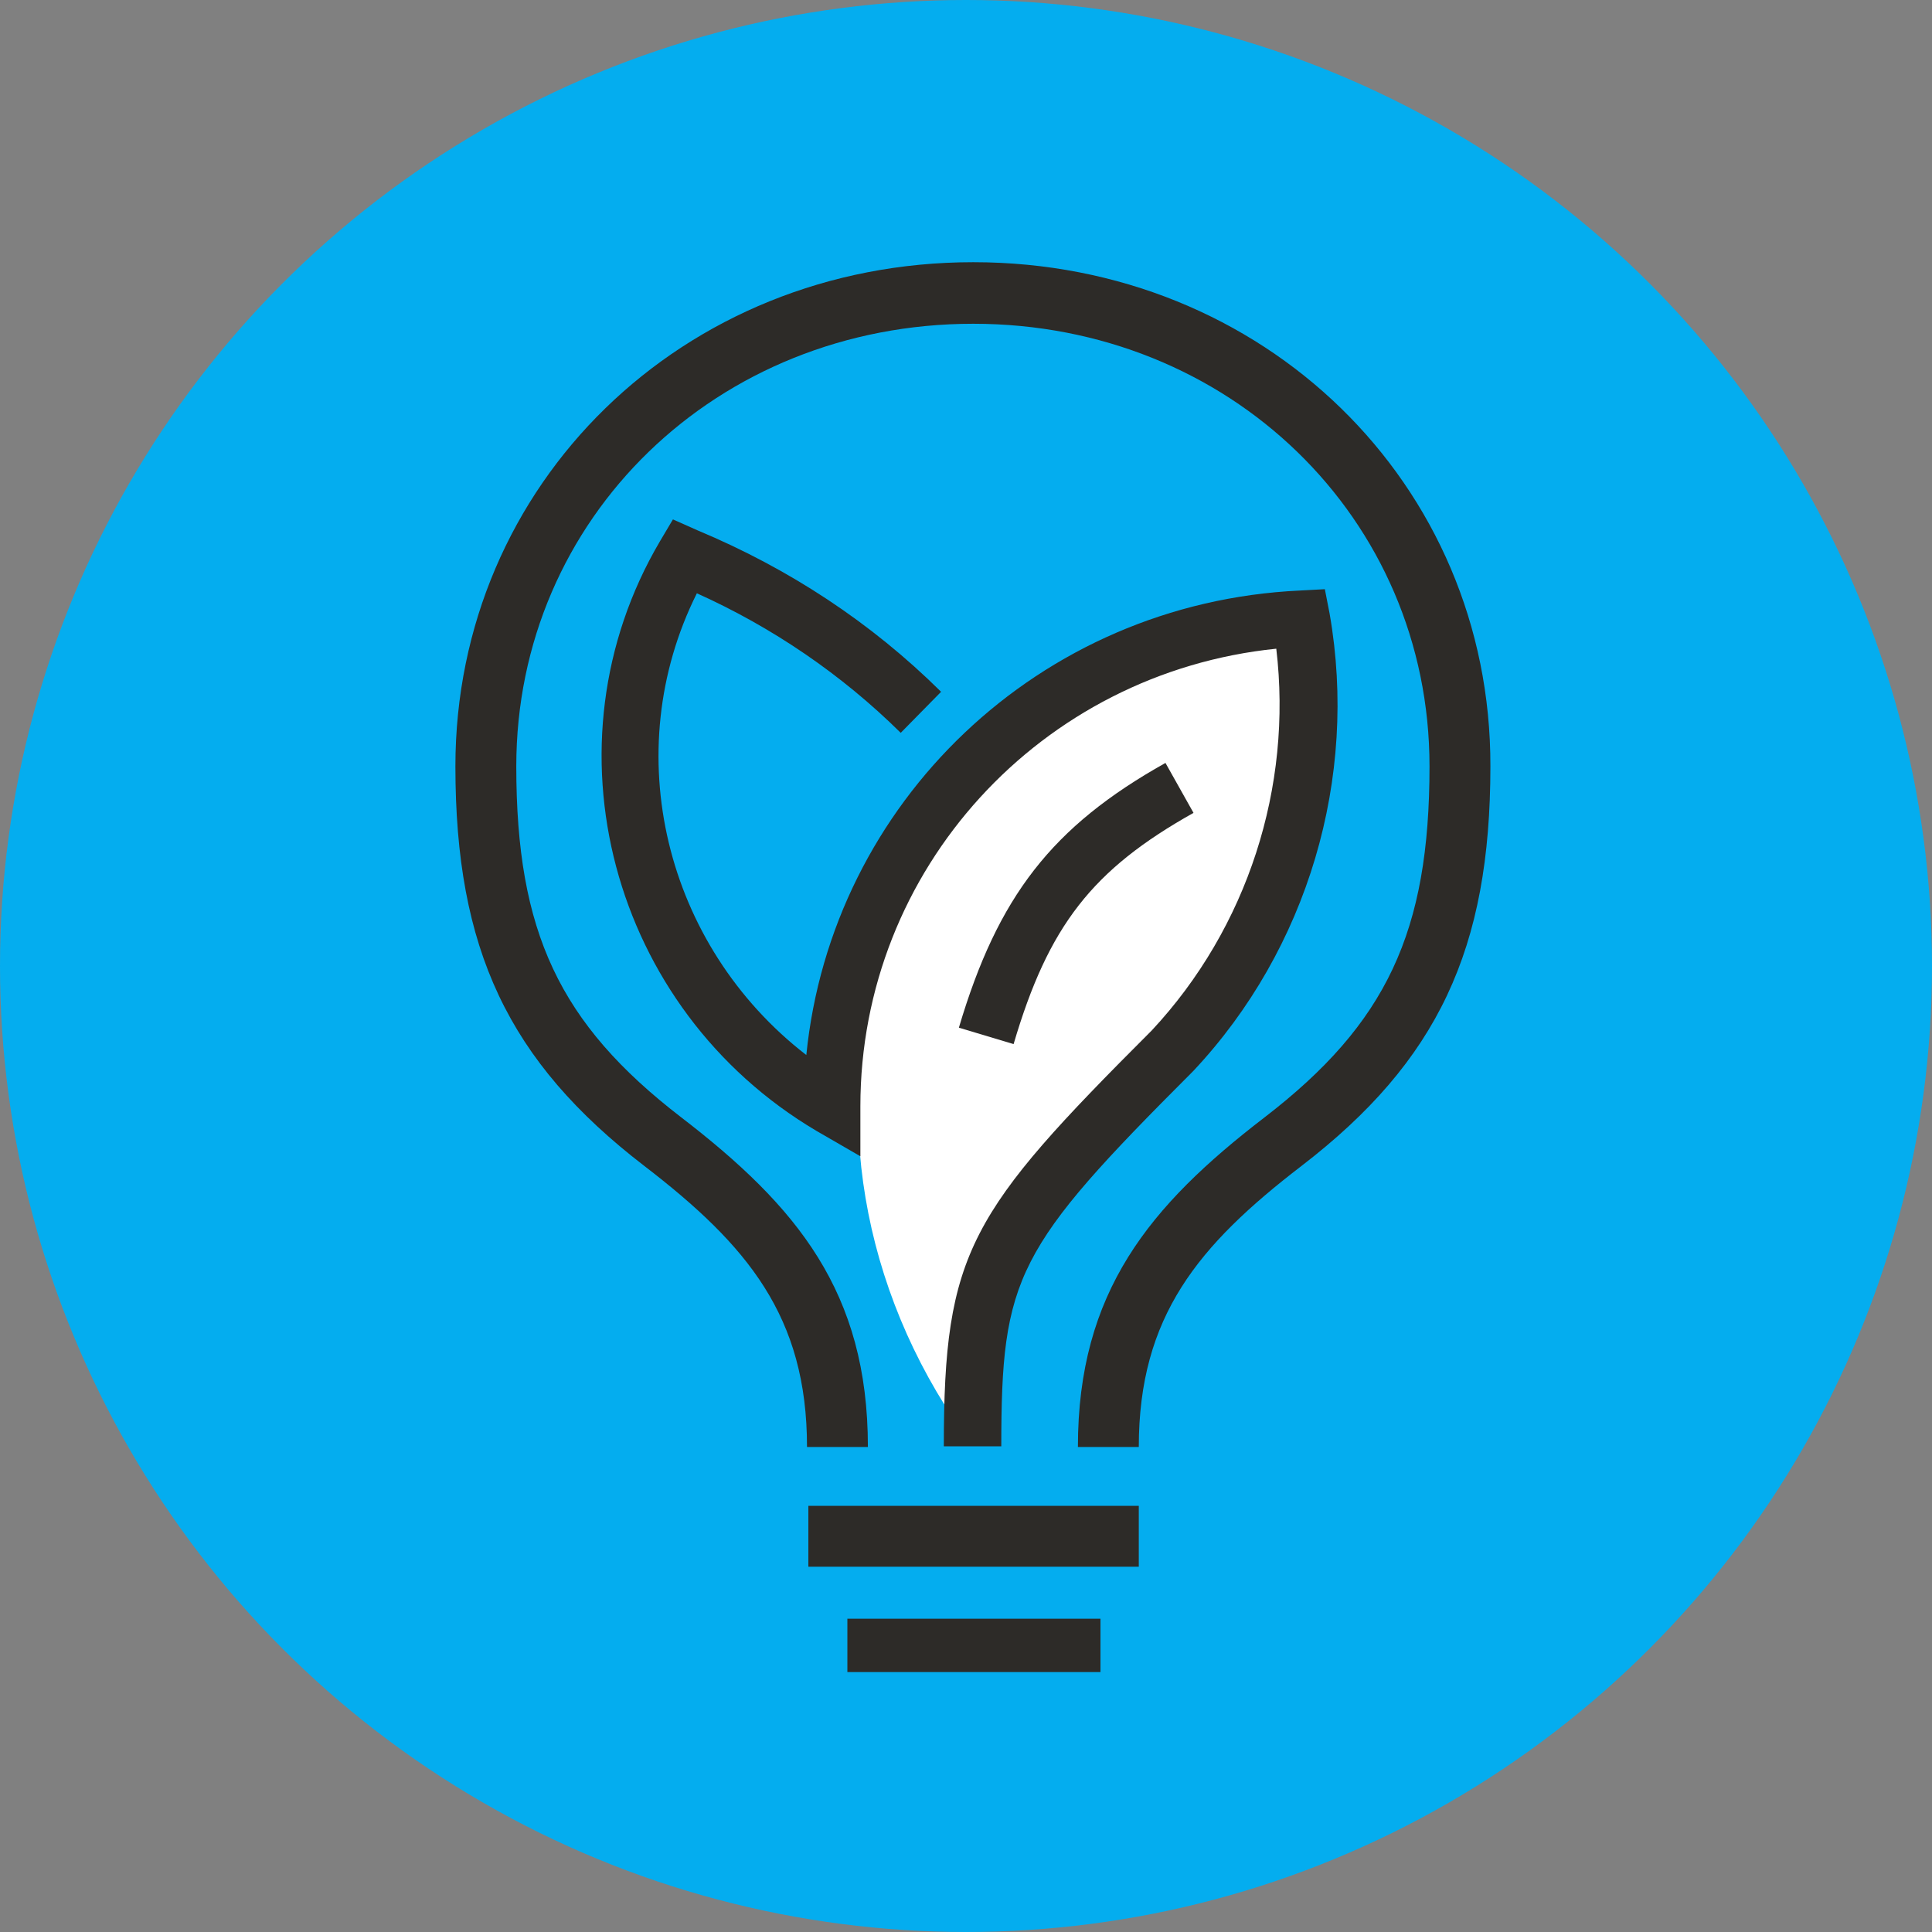
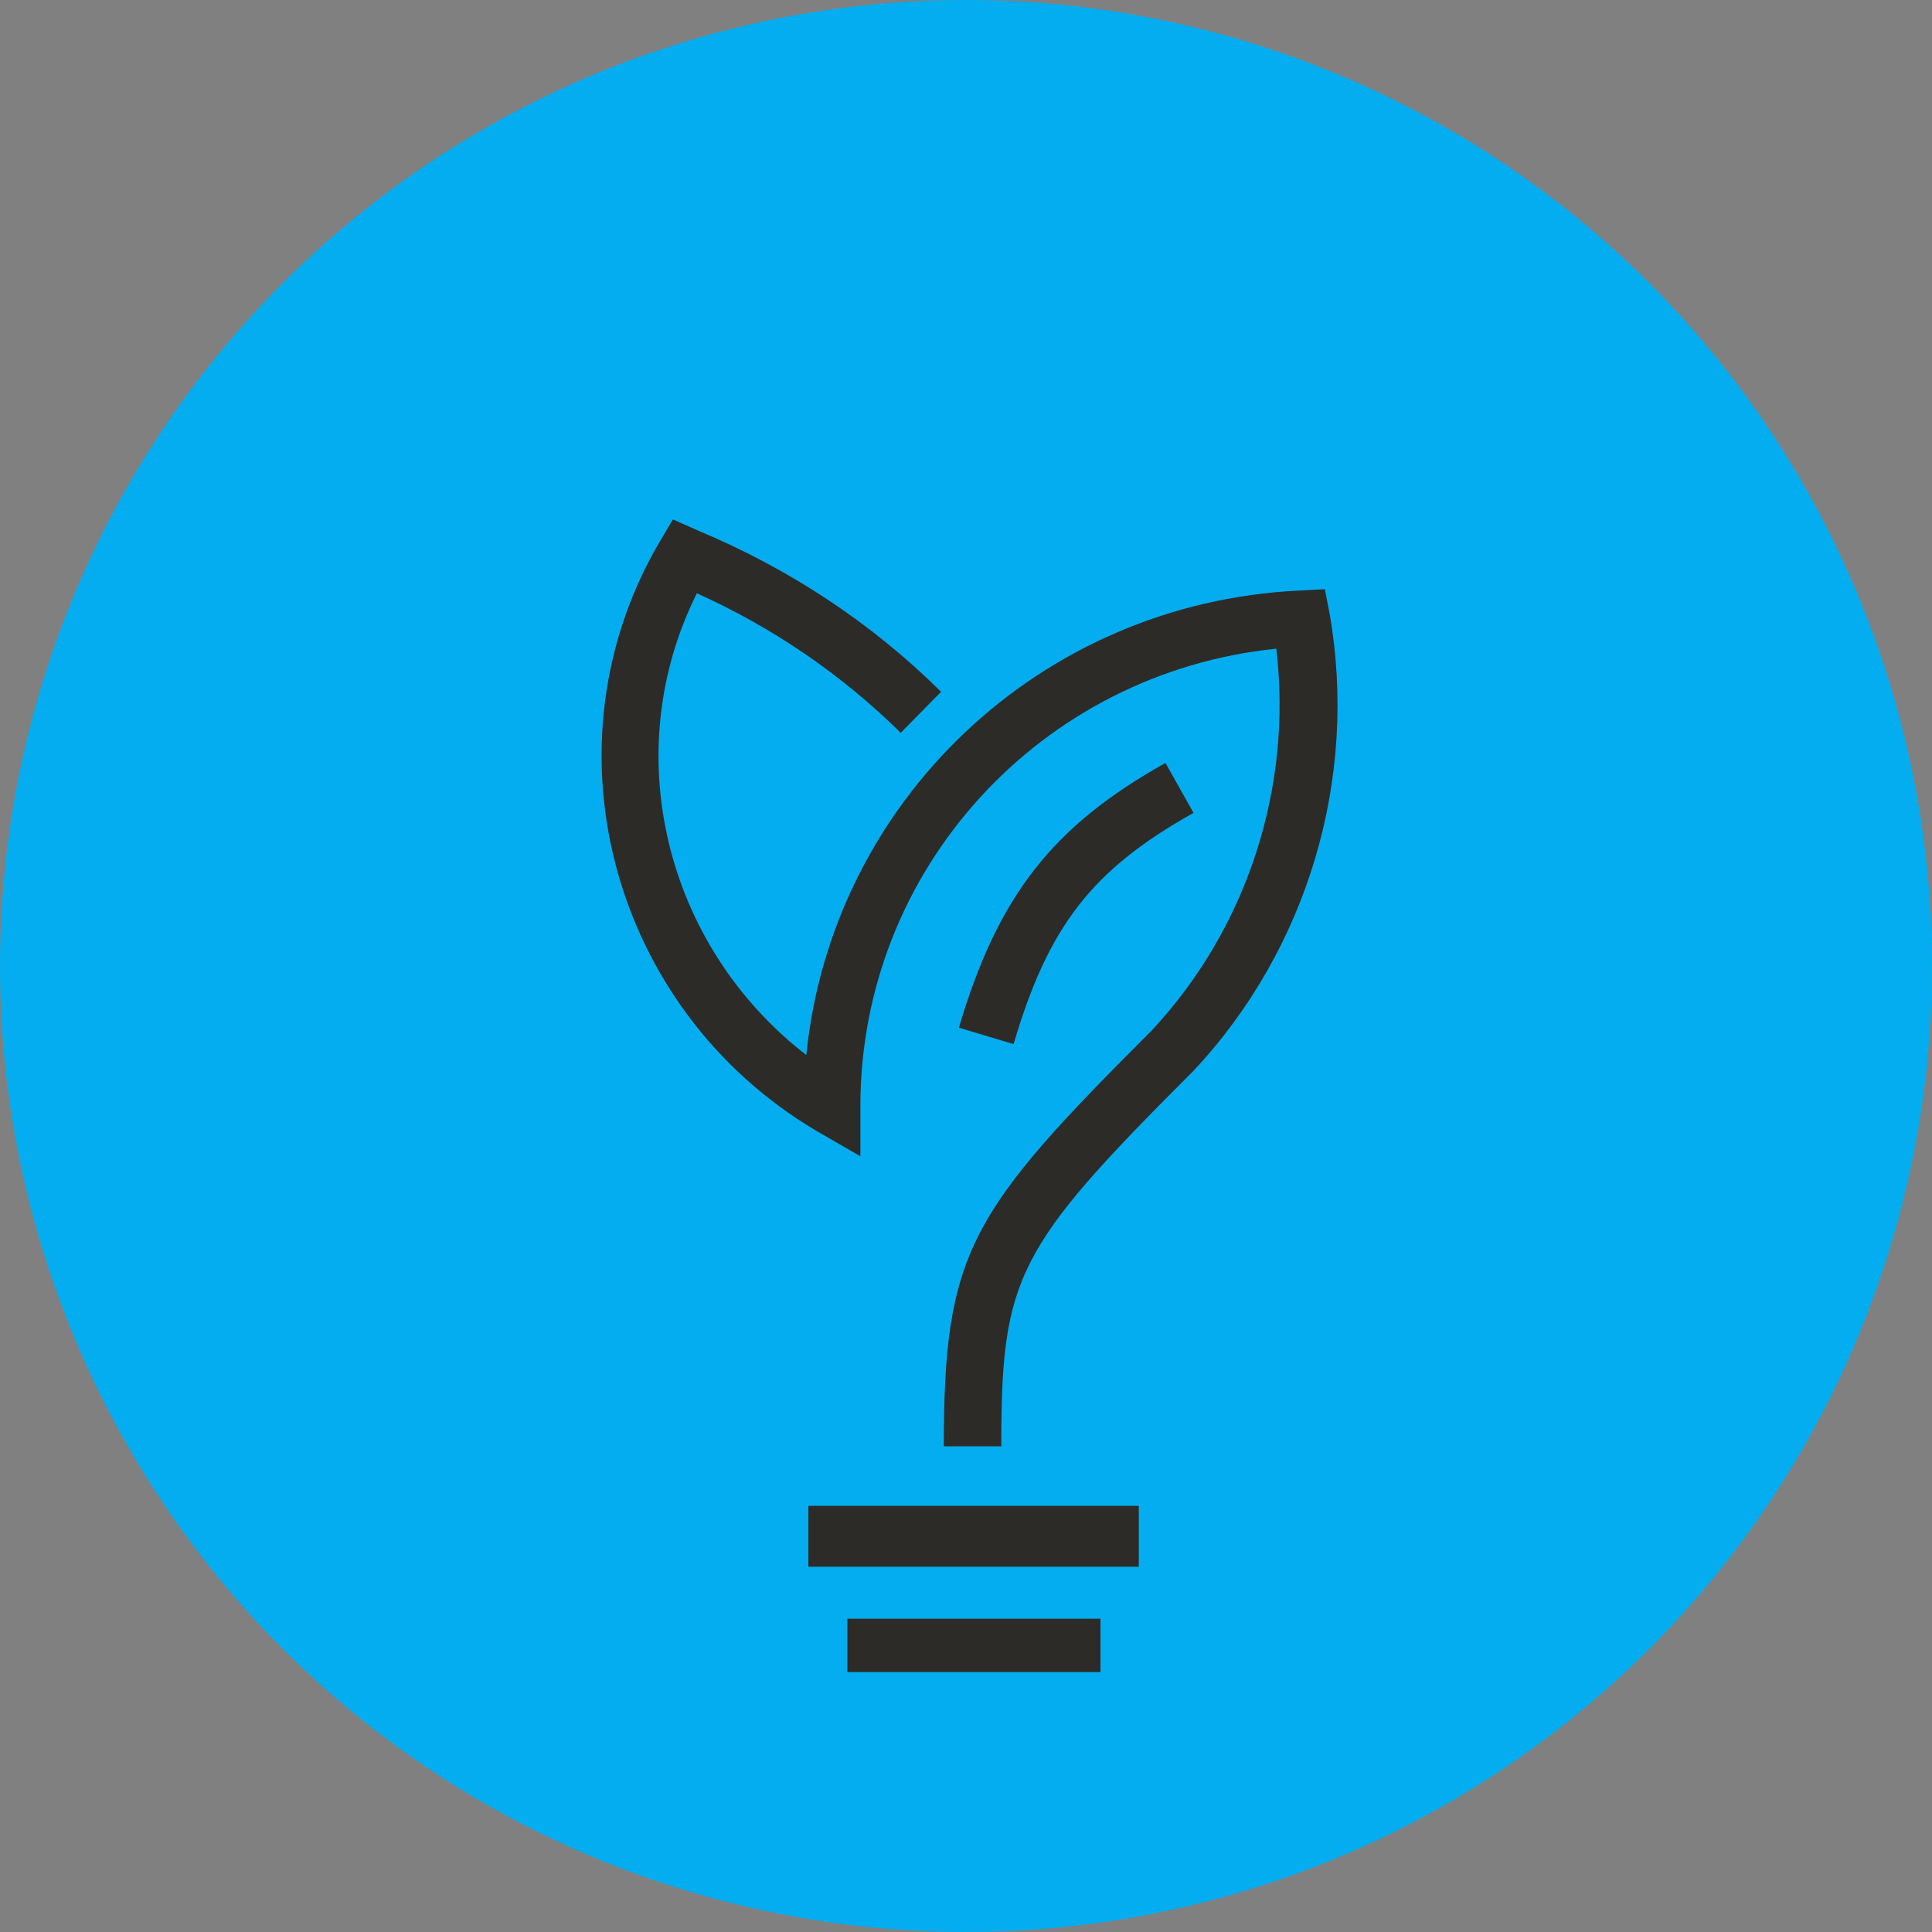
<svg xmlns="http://www.w3.org/2000/svg" width="140" height="140" viewBox="0 0 140 140" fill="none">
  <rect x="0" y="0" width="140" height="140" fill="#808080" stroke="none" />
  <circle cx="70" cy="70" r="70" fill="#04ADEF" />
-   <path d="M69.137 102.873C54.96 81.607 62.048 50.874 94.12 45.917C97.59 59.598 92.237 70.157 81.529 80.021C70.822 89.886 69.137 102.873 69.137 102.873Z" fill="white" />
-   <path d="M70.525 19C49.457 19 33 35.061 33 55.533C33 68.769 36.817 76.898 46.681 84.482C54.166 90.233 58.479 95.388 58.479 104.856H62.891C62.891 93.603 57.736 87.407 49.358 80.963C40.535 74.172 37.412 67.529 37.412 55.533C37.412 37.539 51.936 23.461 70.525 23.461C89.064 23.461 103.588 37.539 103.588 55.533C103.588 67.529 100.465 74.172 91.642 80.963C83.314 87.358 78.109 93.603 78.109 104.856H82.521C82.521 95.388 86.833 90.233 94.319 84.482C104.183 76.898 108 68.769 108 55.533C108.049 35.061 91.592 19 70.525 19Z" fill="#2D2B28" />
  <path d="M82.521 109.119H58.578V113.531H82.521V109.119Z" fill="#2D2B28" />
  <path d="M79.745 117.298H61.404V121.164H79.745V117.298Z" fill="#2D2B28" />
  <path d="M72.557 104.856C72.557 92.513 73.598 90.48 86.437 77.642L86.486 77.592C94.765 68.769 98.433 56.376 96.351 44.479L96.004 42.695L94.17 42.794C75.283 43.686 60.264 58.16 58.429 76.452C48.169 68.521 44.748 54.492 50.498 42.992C56.001 45.471 61.007 48.891 65.27 53.104L68.195 50.13C63.139 45.123 57.19 41.208 50.548 38.432L48.763 37.638L47.822 39.225C39.147 53.947 44.252 73.131 59.173 81.954L62.346 83.788V80.17C62.346 62.969 75.432 48.742 92.484 47.007C93.674 57.02 90.402 67.232 83.463 74.668C70.277 87.853 68.393 90.679 68.393 104.806H72.557V104.856Z" fill="#2D2B28" />
  <path d="M86.486 58.904L84.454 55.285C76.225 59.895 72.309 64.952 69.484 74.469L73.449 75.659C75.977 67.083 79.15 63.018 86.486 58.904Z" fill="#2D2B28" />
</svg>